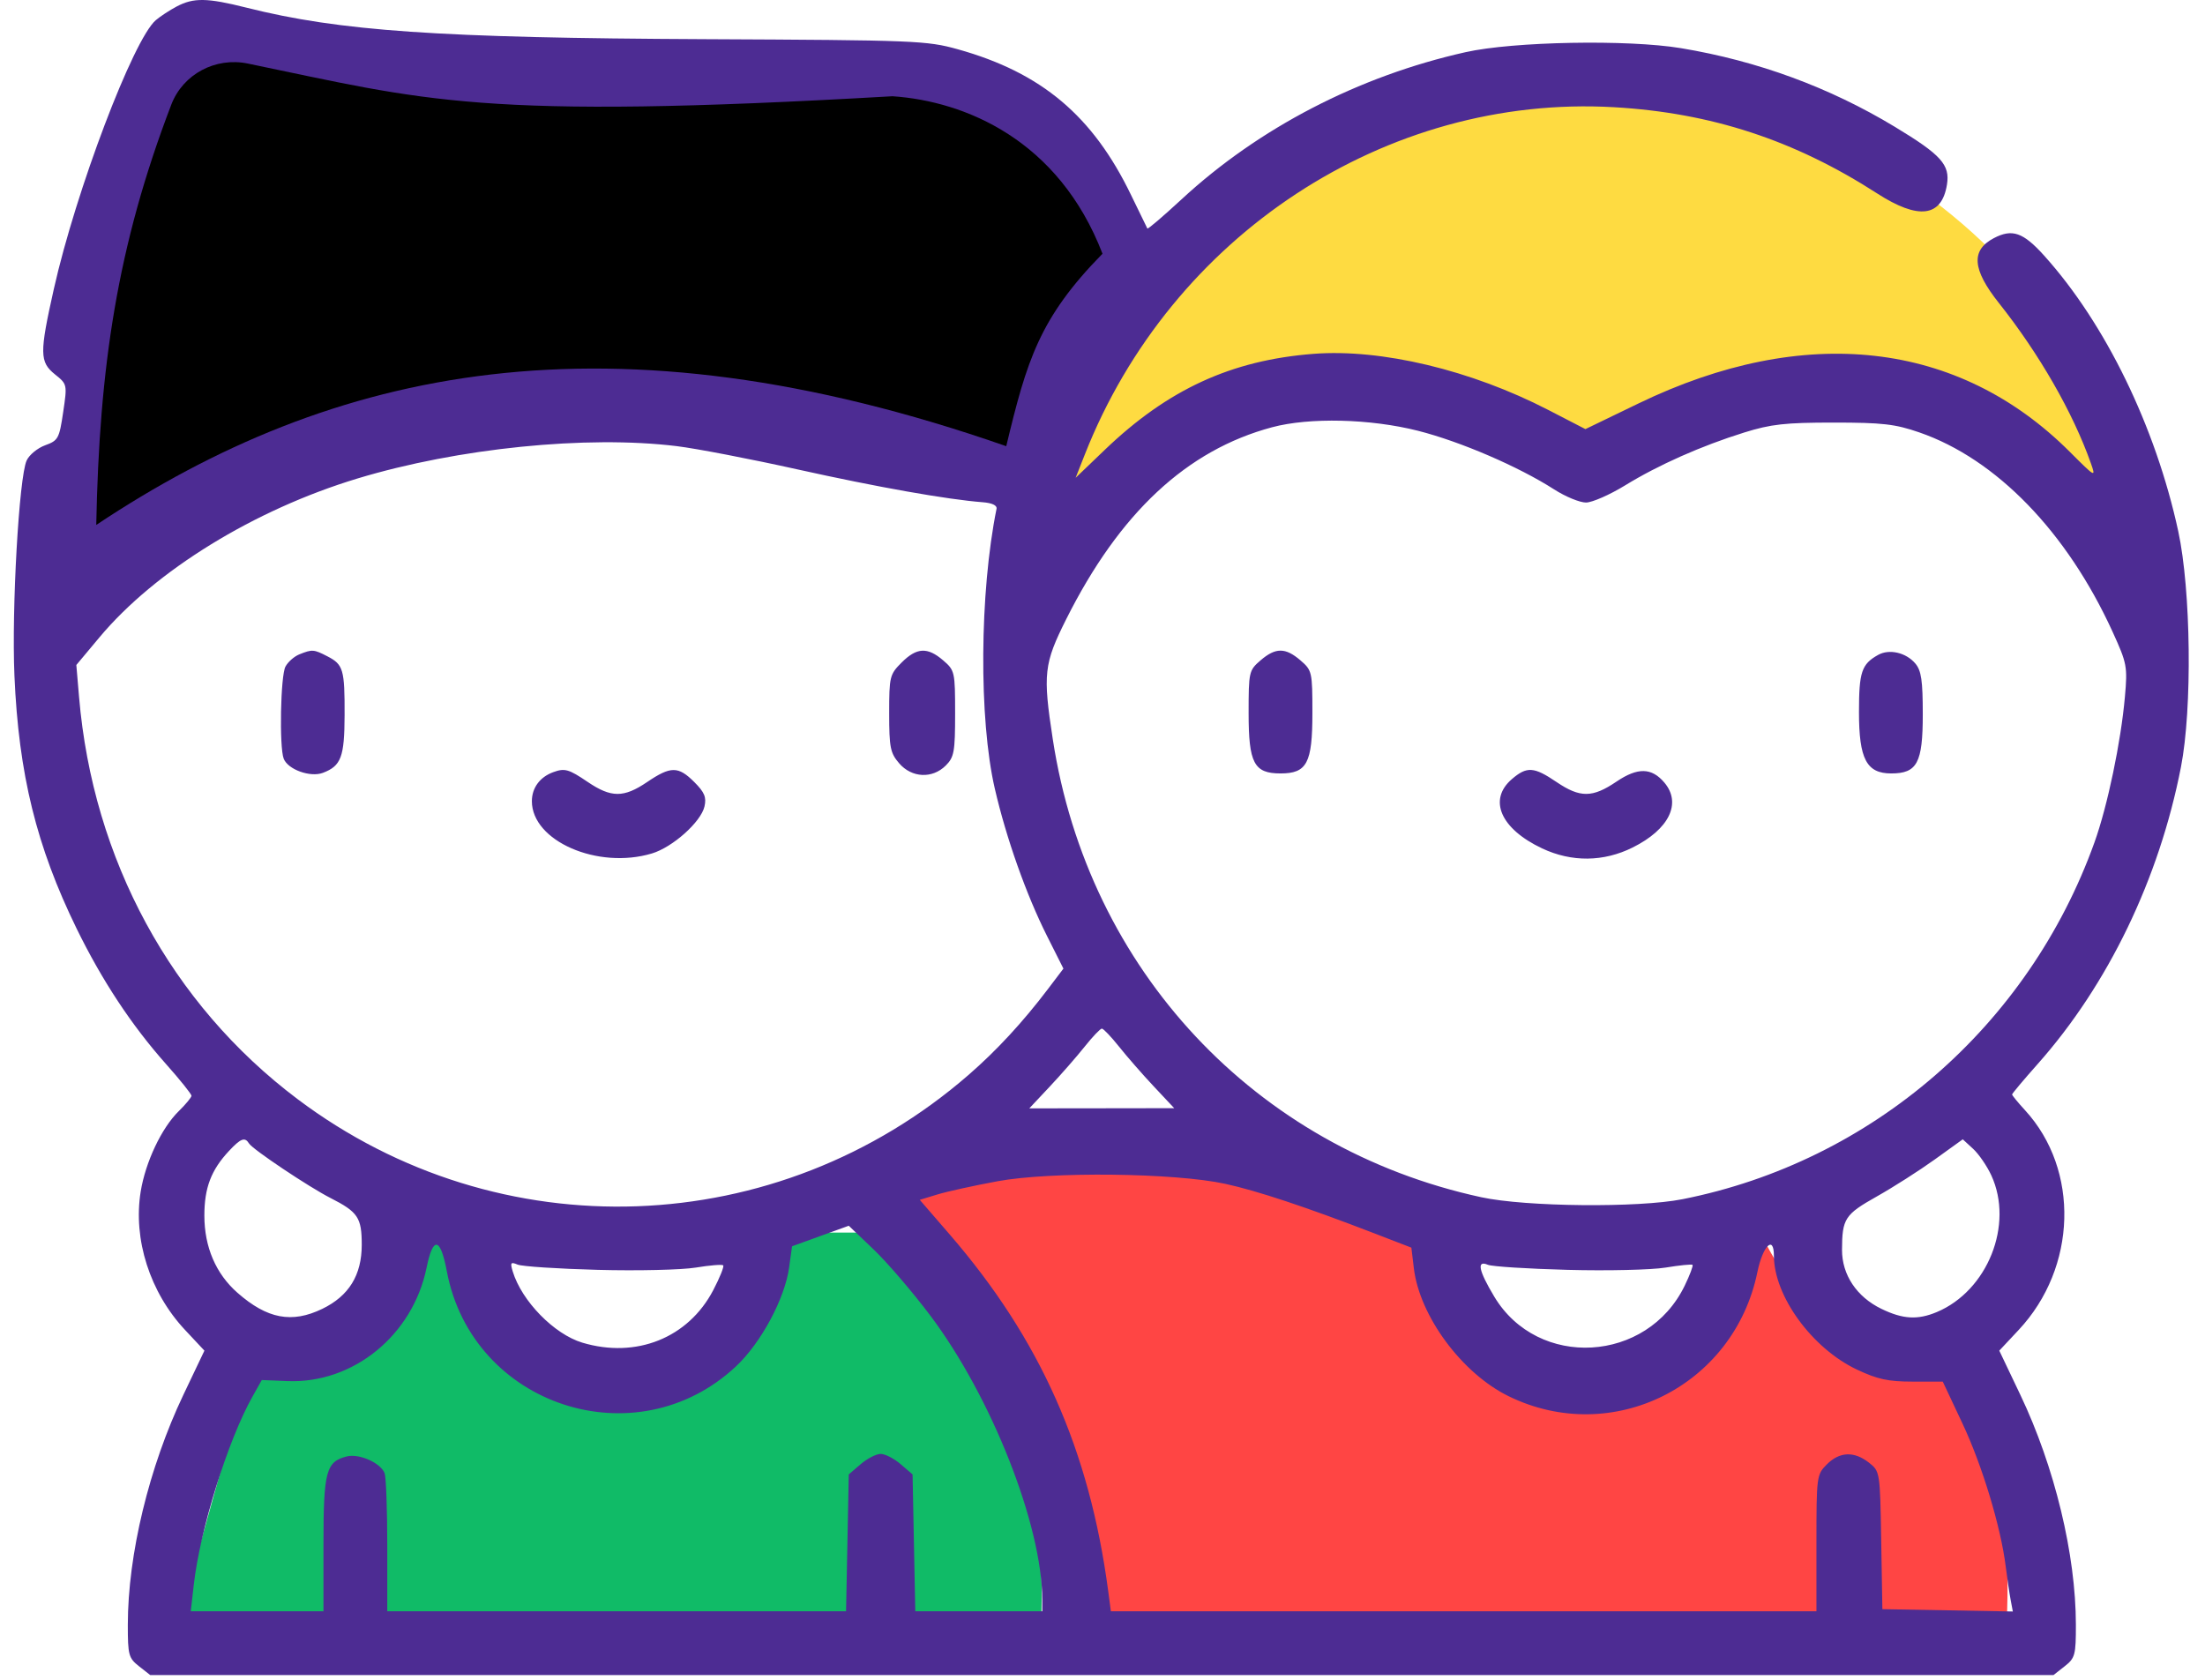
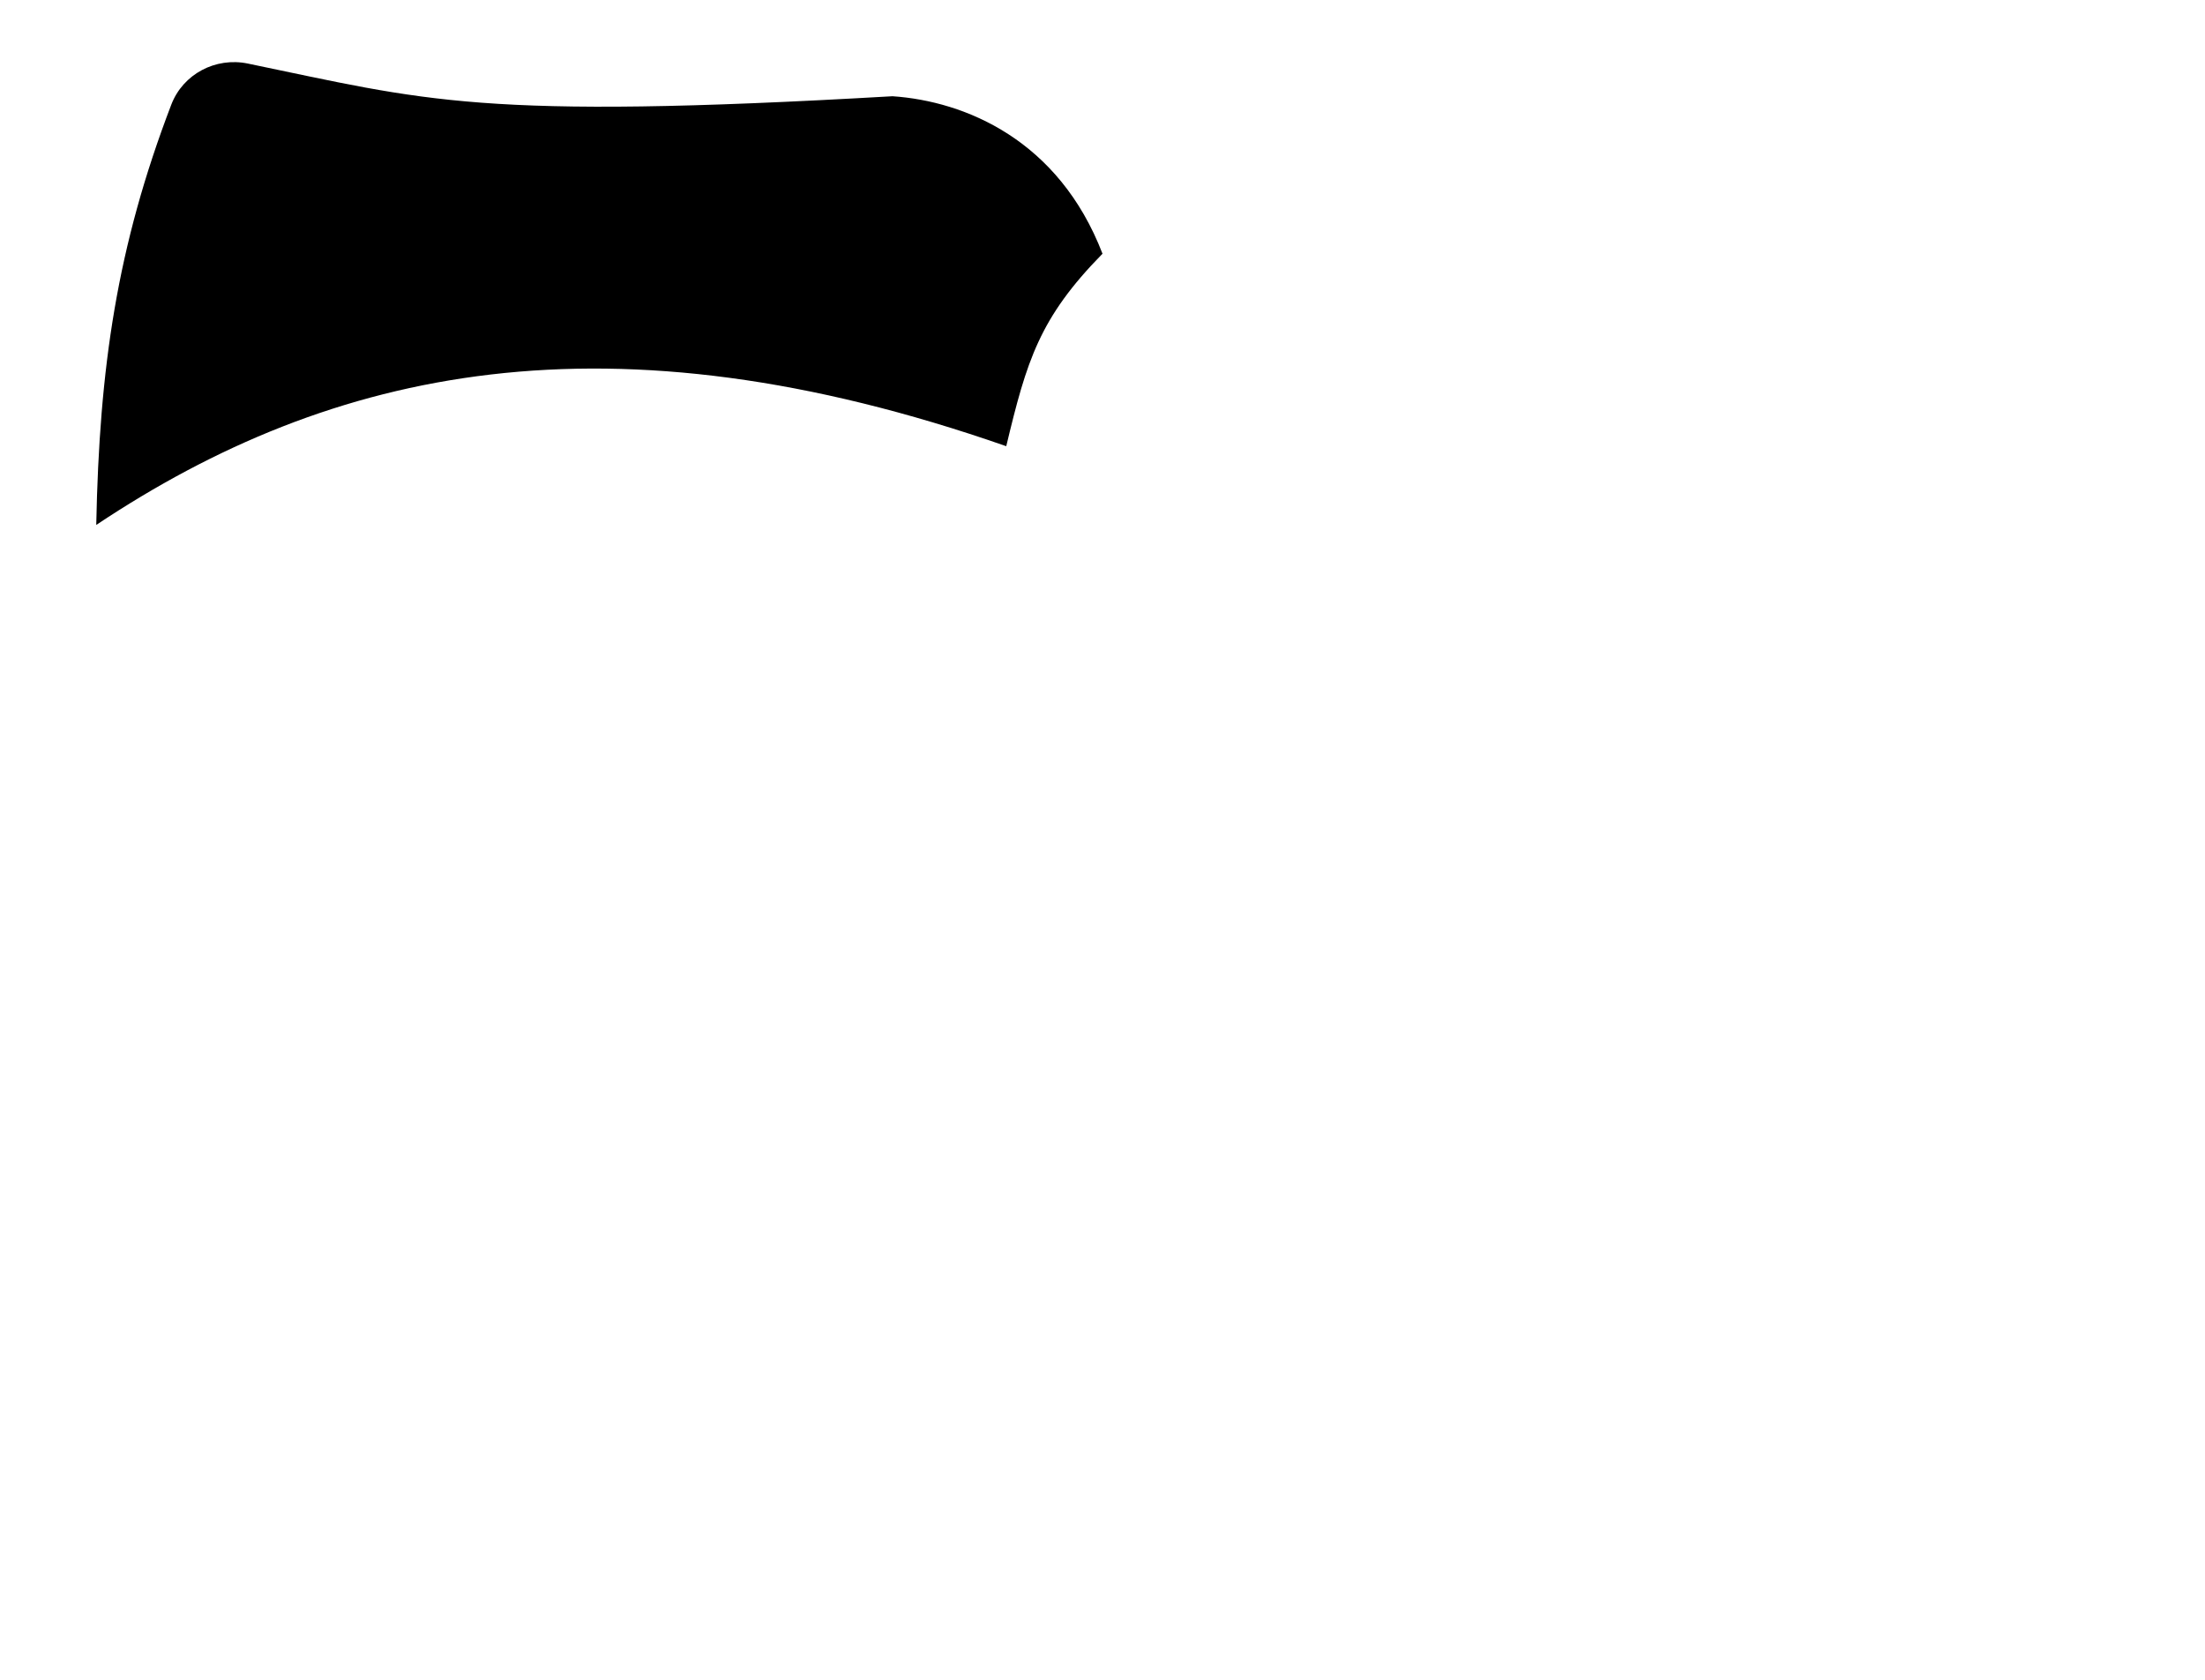
<svg xmlns="http://www.w3.org/2000/svg" width="126" height="96" viewBox="0 0 126 96" fill="none">
-   <path d="M14.29 78.072L25.443 70.441C32.474 79.93 36.81 80.557 45.401 70.441H50.684C57.733 79.775 59.842 84.675 59.489 92.747H10.181L14.29 78.072Z" fill="#10BB67" />
-   <path d="M51 67.5C60.334 65.641 68.071 66.081 80.621 70.441C87.652 79.93 92.949 80.42 100.58 70.441C104.005 77.233 106.45 76.311 109.972 76.311C113.494 76.311 115.02 84.675 114.668 92.747H63.011L51 67.5Z" fill="#FF4544" />
-   <path d="M122.886 35.807C122.886 35.807 112.929 13.501 90.013 27.589C72.99 12.327 57.141 35.807 57.141 35.807C57.141 18.625 71.859 4.696 90.013 4.696C108.168 4.696 122.886 18.625 122.886 35.807Z" fill="#FEDB41" />
-   <path fill-rule="evenodd" clip-rule="evenodd" d="M10.098 0.37C9.697 0.582 9.16 0.933 8.905 1.151C7.617 2.247 4.334 10.905 3.075 16.523C2.253 20.192 2.26 20.687 3.144 21.398C3.843 21.959 3.845 21.971 3.609 23.562C3.387 25.064 3.324 25.178 2.581 25.447C2.145 25.605 1.669 25.997 1.522 26.319C1.087 27.275 0.661 34.781 0.825 38.612C1.066 44.236 2.082 48.37 4.381 53.074C5.824 56.026 7.521 58.599 9.48 60.802C10.288 61.711 10.946 62.531 10.942 62.625C10.938 62.719 10.609 63.117 10.209 63.508C9.232 64.467 8.315 66.407 8.04 68.095C7.596 70.826 8.566 73.859 10.569 76.001L11.681 77.189L10.478 79.715C8.517 83.831 7.306 88.845 7.304 92.856C7.303 94.584 7.351 94.76 7.943 95.226L8.584 95.73H62.963H117.342L117.983 95.226C118.575 94.76 118.623 94.584 118.622 92.856C118.62 88.845 117.409 83.831 115.448 79.715L114.245 77.189L115.357 76.001C118.686 72.442 118.846 66.86 115.716 63.449C115.31 63.007 114.977 62.602 114.977 62.549C114.977 62.497 115.637 61.711 116.444 60.802C120.463 56.275 123.38 50.226 124.626 43.837C125.279 40.489 125.201 33.729 124.47 30.355C123.177 24.388 120.314 18.502 116.81 14.61C115.608 13.275 114.982 13.058 113.928 13.613C112.616 14.304 112.701 15.399 114.217 17.31C116.53 20.225 118.449 23.568 119.476 26.468C119.773 27.308 119.745 27.293 118.279 25.827C111.914 19.462 103.112 18.473 93.627 23.058L90.595 24.524L88.471 23.427C84.057 21.148 78.936 19.923 75.061 20.222C70.362 20.584 66.731 22.254 63.126 25.713L61.465 27.306L61.991 25.971C66.927 13.443 79.214 5.38 92.231 6.127C97.775 6.445 102.54 8.007 107.268 11.056C109.624 12.575 110.954 12.408 111.254 10.555C111.439 9.417 110.926 8.849 108.272 7.245C104.538 4.989 100.44 3.482 96.057 2.753C93.025 2.249 86.471 2.37 83.744 2.982C77.633 4.351 71.929 7.309 67.51 11.398C66.468 12.362 65.592 13.11 65.564 13.06C65.535 13.01 65.116 12.149 64.632 11.146C62.448 6.621 59.513 4.151 54.736 2.817C52.961 2.321 52.304 2.295 40.294 2.239C25.046 2.168 19.425 1.781 14.068 0.434C11.835 -0.127 11.064 -0.14 10.098 0.37ZM81.029 24.619C83.454 25.235 86.774 26.664 88.806 27.968C89.457 28.386 90.28 28.724 90.634 28.72C90.989 28.715 91.99 28.275 92.859 27.742C94.77 26.569 97.212 25.484 99.665 24.719C101.197 24.241 102.01 24.15 104.769 24.15C107.567 24.15 108.29 24.233 109.676 24.712C114.075 26.232 118.118 30.405 120.722 36.113C121.543 37.914 121.577 38.091 121.423 39.827C121.196 42.401 120.427 46.075 119.682 48.148C115.909 58.649 106.97 66.39 96.14 68.535C93.617 69.035 87.185 68.972 84.645 68.422C71.731 65.626 62.184 55.423 60.161 42.258C59.585 38.511 59.649 37.937 60.927 35.386C63.973 29.309 67.816 25.724 72.685 24.419C74.825 23.845 78.306 23.929 81.029 24.619ZM38.664 25.496C39.797 25.634 42.911 26.234 45.584 26.829C50.112 27.835 54.146 28.55 56.157 28.703C56.693 28.744 56.985 28.883 56.945 29.078C55.974 33.875 55.928 41.093 56.845 45.065C57.499 47.901 58.642 51.127 59.827 53.486L60.767 55.356L59.882 56.524C58.445 58.419 56.95 60.036 55.35 61.427C44.423 70.925 28.539 71.498 16.998 62.81C9.787 57.381 5.307 49.132 4.517 39.827L4.362 38.004L5.683 36.424C8.868 32.613 14.528 29.129 20.434 27.344C26.164 25.611 33.519 24.866 38.664 25.496ZM17.102 37.398C16.81 37.516 16.454 37.83 16.312 38.096C16.031 38.62 15.953 42.687 16.211 43.358C16.449 43.978 17.733 44.441 18.453 44.167C19.491 43.773 19.683 43.262 19.691 40.88C19.7 38.26 19.619 37.979 18.709 37.509C17.932 37.107 17.84 37.101 17.102 37.398ZM51.521 37.864C50.84 38.544 50.81 38.668 50.81 40.767C50.81 42.716 50.873 43.033 51.379 43.621C52.1 44.459 53.278 44.516 54.044 43.75C54.523 43.271 54.578 42.964 54.578 40.772C54.578 38.394 54.559 38.31 53.895 37.74C52.998 36.968 52.385 37 51.521 37.864ZM72.031 37.74C71.368 38.311 71.349 38.397 71.349 40.754C71.349 43.615 71.658 44.202 73.171 44.202C74.684 44.202 74.994 43.615 74.994 40.753C74.994 38.396 74.975 38.31 74.312 37.74C73.451 36.999 72.891 36.999 72.031 37.74ZM107.321 37.428C106.376 37.956 106.227 38.401 106.227 40.691C106.227 43.377 106.66 44.202 108.068 44.202C109.552 44.202 109.873 43.603 109.873 40.826C109.873 38.891 109.79 38.325 109.448 37.92C108.917 37.292 107.959 37.071 107.321 37.428ZM31.609 44.131C30.847 44.411 30.393 45.029 30.393 45.787C30.393 48.065 34.153 49.704 37.25 48.776C38.436 48.421 40.052 46.978 40.256 46.092C40.377 45.564 40.26 45.281 39.673 44.694C38.758 43.779 38.328 43.779 36.98 44.693C35.639 45.601 34.928 45.599 33.577 44.684C32.497 43.952 32.27 43.888 31.609 44.131ZM86.391 44.528C85.023 45.705 85.749 47.367 88.119 48.485C89.807 49.281 91.633 49.263 93.296 48.434C95.379 47.397 96.106 45.906 95.107 44.725C94.379 43.864 93.581 43.849 92.367 44.671C90.998 45.599 90.291 45.604 88.946 44.693C87.651 43.815 87.25 43.789 86.391 44.528ZM63.947 59.818C64.4 60.386 65.293 61.41 65.934 62.092L67.098 63.332L62.958 63.338L58.817 63.343L59.987 62.097C60.63 61.412 61.527 60.386 61.979 59.818C62.431 59.25 62.874 58.785 62.963 58.785C63.052 58.785 63.495 59.25 63.947 59.818ZM14.232 65.352C14.442 65.69 17.646 67.835 18.884 68.465C20.459 69.267 20.671 69.585 20.671 71.142C20.671 72.874 19.937 74.065 18.416 74.801C16.677 75.643 15.271 75.377 13.569 73.882C12.335 72.799 11.678 71.265 11.678 69.471C11.678 67.882 12.065 66.867 13.088 65.773C13.763 65.052 13.995 64.967 14.232 65.352ZM113.789 67.171C115.088 69.986 113.579 73.767 110.671 74.986C109.576 75.444 108.737 75.395 107.51 74.801C106.098 74.118 105.254 72.854 105.258 71.429C105.264 69.644 105.418 69.407 107.243 68.38C108.187 67.849 109.679 66.896 110.559 66.263L112.158 65.112L112.749 65.655C113.074 65.954 113.542 66.636 113.789 67.171ZM70.012 67.655C71.84 68.053 74.633 68.981 78.552 70.493L80.65 71.303L80.791 72.476C81.118 75.216 83.538 78.486 86.204 79.792C92.128 82.693 99.082 79.224 100.422 72.7C100.731 71.195 101.366 70.564 101.366 71.761C101.366 74.066 103.544 77.057 106.104 78.268C107.281 78.825 107.899 78.959 109.289 78.959L111.015 78.959L112.142 81.355C113.273 83.759 114.332 87.263 114.614 89.532C114.697 90.201 114.822 91.051 114.892 91.422L115.019 92.097L111.291 92.03L107.564 91.963L107.497 88.026C107.431 84.107 107.428 84.087 106.796 83.59C105.952 82.926 105.121 82.96 104.393 83.688C103.809 84.272 103.797 84.368 103.797 88.184V92.084H83.638H63.479L63.326 90.93C62.254 82.857 59.444 76.535 54.264 70.544L52.558 68.571L53.568 68.263C54.123 68.094 55.671 67.754 57.008 67.507C60.05 66.945 67.119 67.026 70.012 67.655ZM53.166 75.192C56.667 79.852 59.547 87.161 59.558 91.416L59.56 92.084H55.931H52.302L52.224 88.174L52.147 84.263L51.465 83.677C51.09 83.355 50.577 83.091 50.324 83.091C50.072 83.091 49.558 83.355 49.183 83.677L48.501 84.263L48.424 88.174L48.346 92.084H35.238H22.13V88.337C22.13 86.276 22.061 84.412 21.979 84.196C21.751 83.602 20.525 83.058 19.817 83.235C18.63 83.533 18.484 84.085 18.484 88.249V92.084H14.692H10.901L11.074 90.565C11.432 87.416 13.022 82.316 14.425 79.819L14.959 78.869L16.429 78.929C20.183 79.083 23.588 76.306 24.377 72.446C24.747 70.632 25.166 70.707 25.533 72.652C26.981 80.347 36.345 83.431 42.052 78.092C43.483 76.755 44.849 74.214 45.093 72.436L45.26 71.225L46.88 70.638L48.501 70.051L49.921 71.406C50.701 72.151 52.162 73.855 53.166 75.192ZM34.161 72.572C36.433 72.633 38.949 72.574 39.751 72.443C40.553 72.311 41.261 72.253 41.325 72.314C41.389 72.376 41.132 73.016 40.754 73.738C39.327 76.464 36.353 77.655 33.276 76.733C31.664 76.25 29.814 74.357 29.299 72.664C29.146 72.159 29.184 72.106 29.576 72.271C29.825 72.377 31.888 72.512 34.161 72.572ZM89.578 72.572C91.85 72.633 94.366 72.574 95.168 72.443C95.97 72.311 96.666 72.241 96.715 72.287C96.764 72.333 96.563 72.868 96.269 73.475C94.125 77.904 87.881 78.263 85.385 74.1C84.489 72.607 84.369 72.005 85.02 72.282C85.254 72.382 87.305 72.512 89.578 72.572Z" fill="#4D2C93" />
  <path d="M9.787 5.983C10.459 4.228 12.32 3.252 14.16 3.632C24.366 5.739 27.274 6.869 51 5.5C55.157 5.783 60.5 8 63 14.5C59.388 18.177 58.671 20.616 57.5 25.5C34.787 17.573 19 21 5.5 30C5.676 20.999 6.687 14.083 9.787 5.983Z" fill="black" />
</svg>